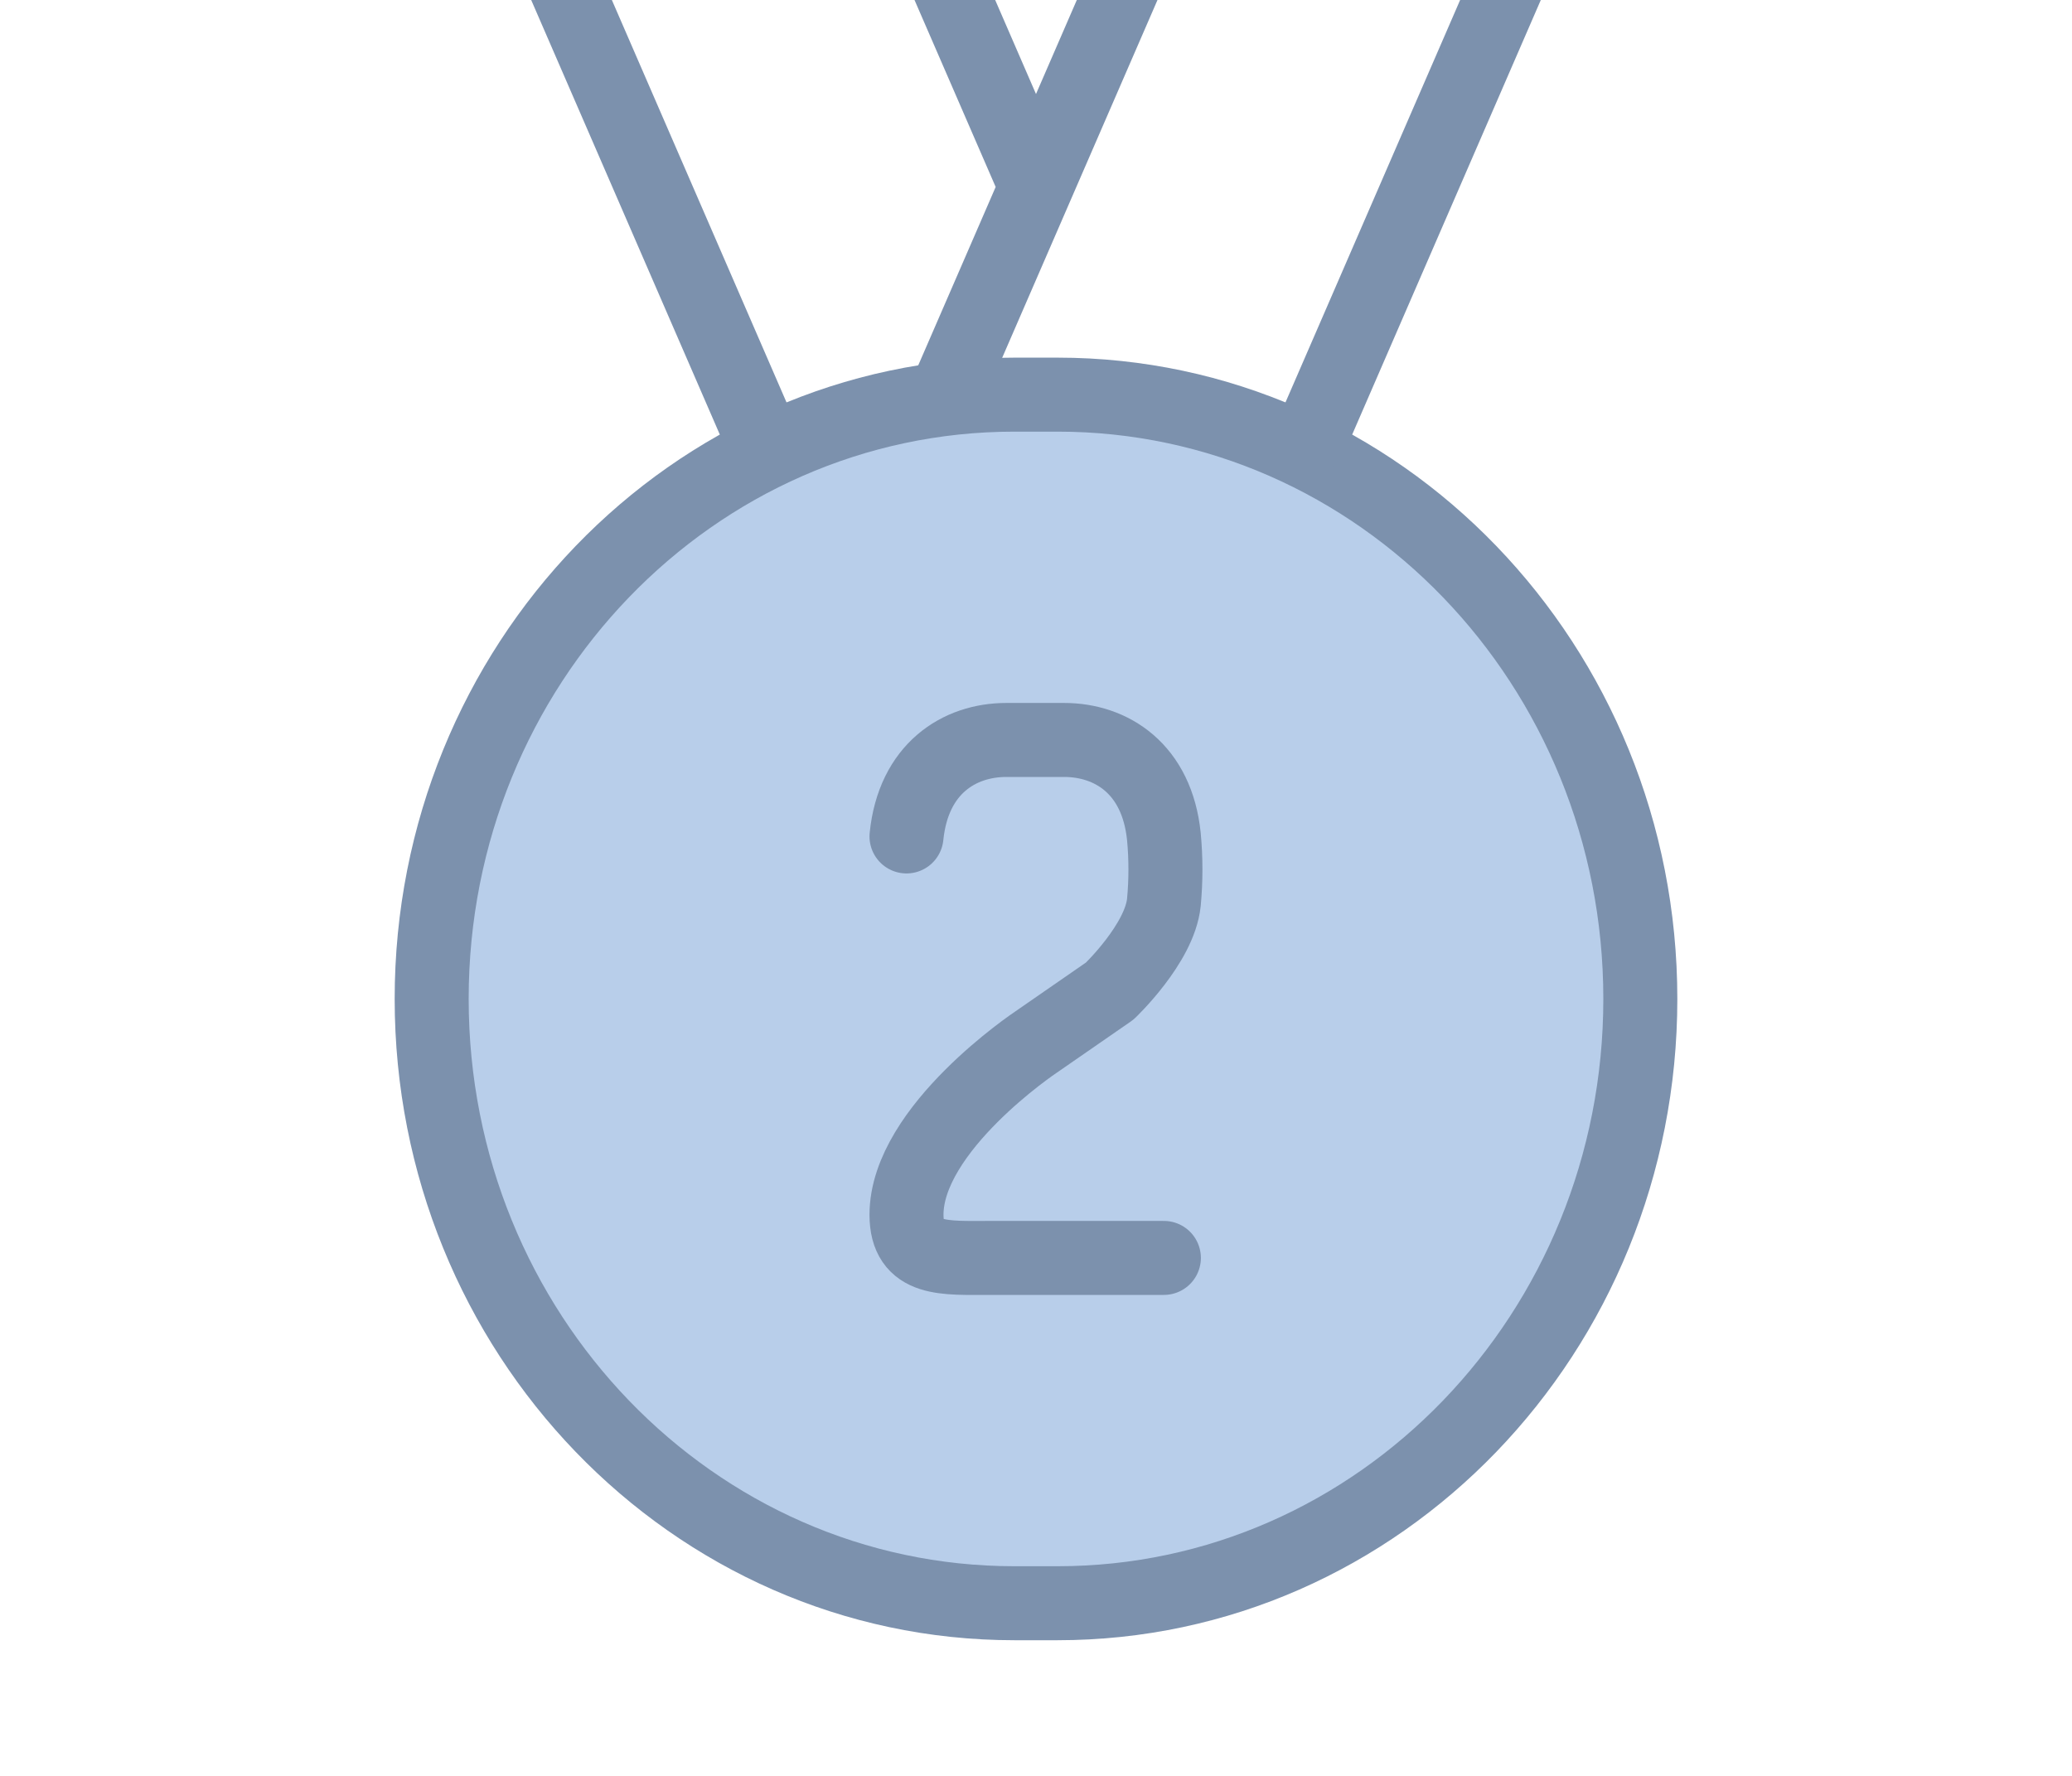
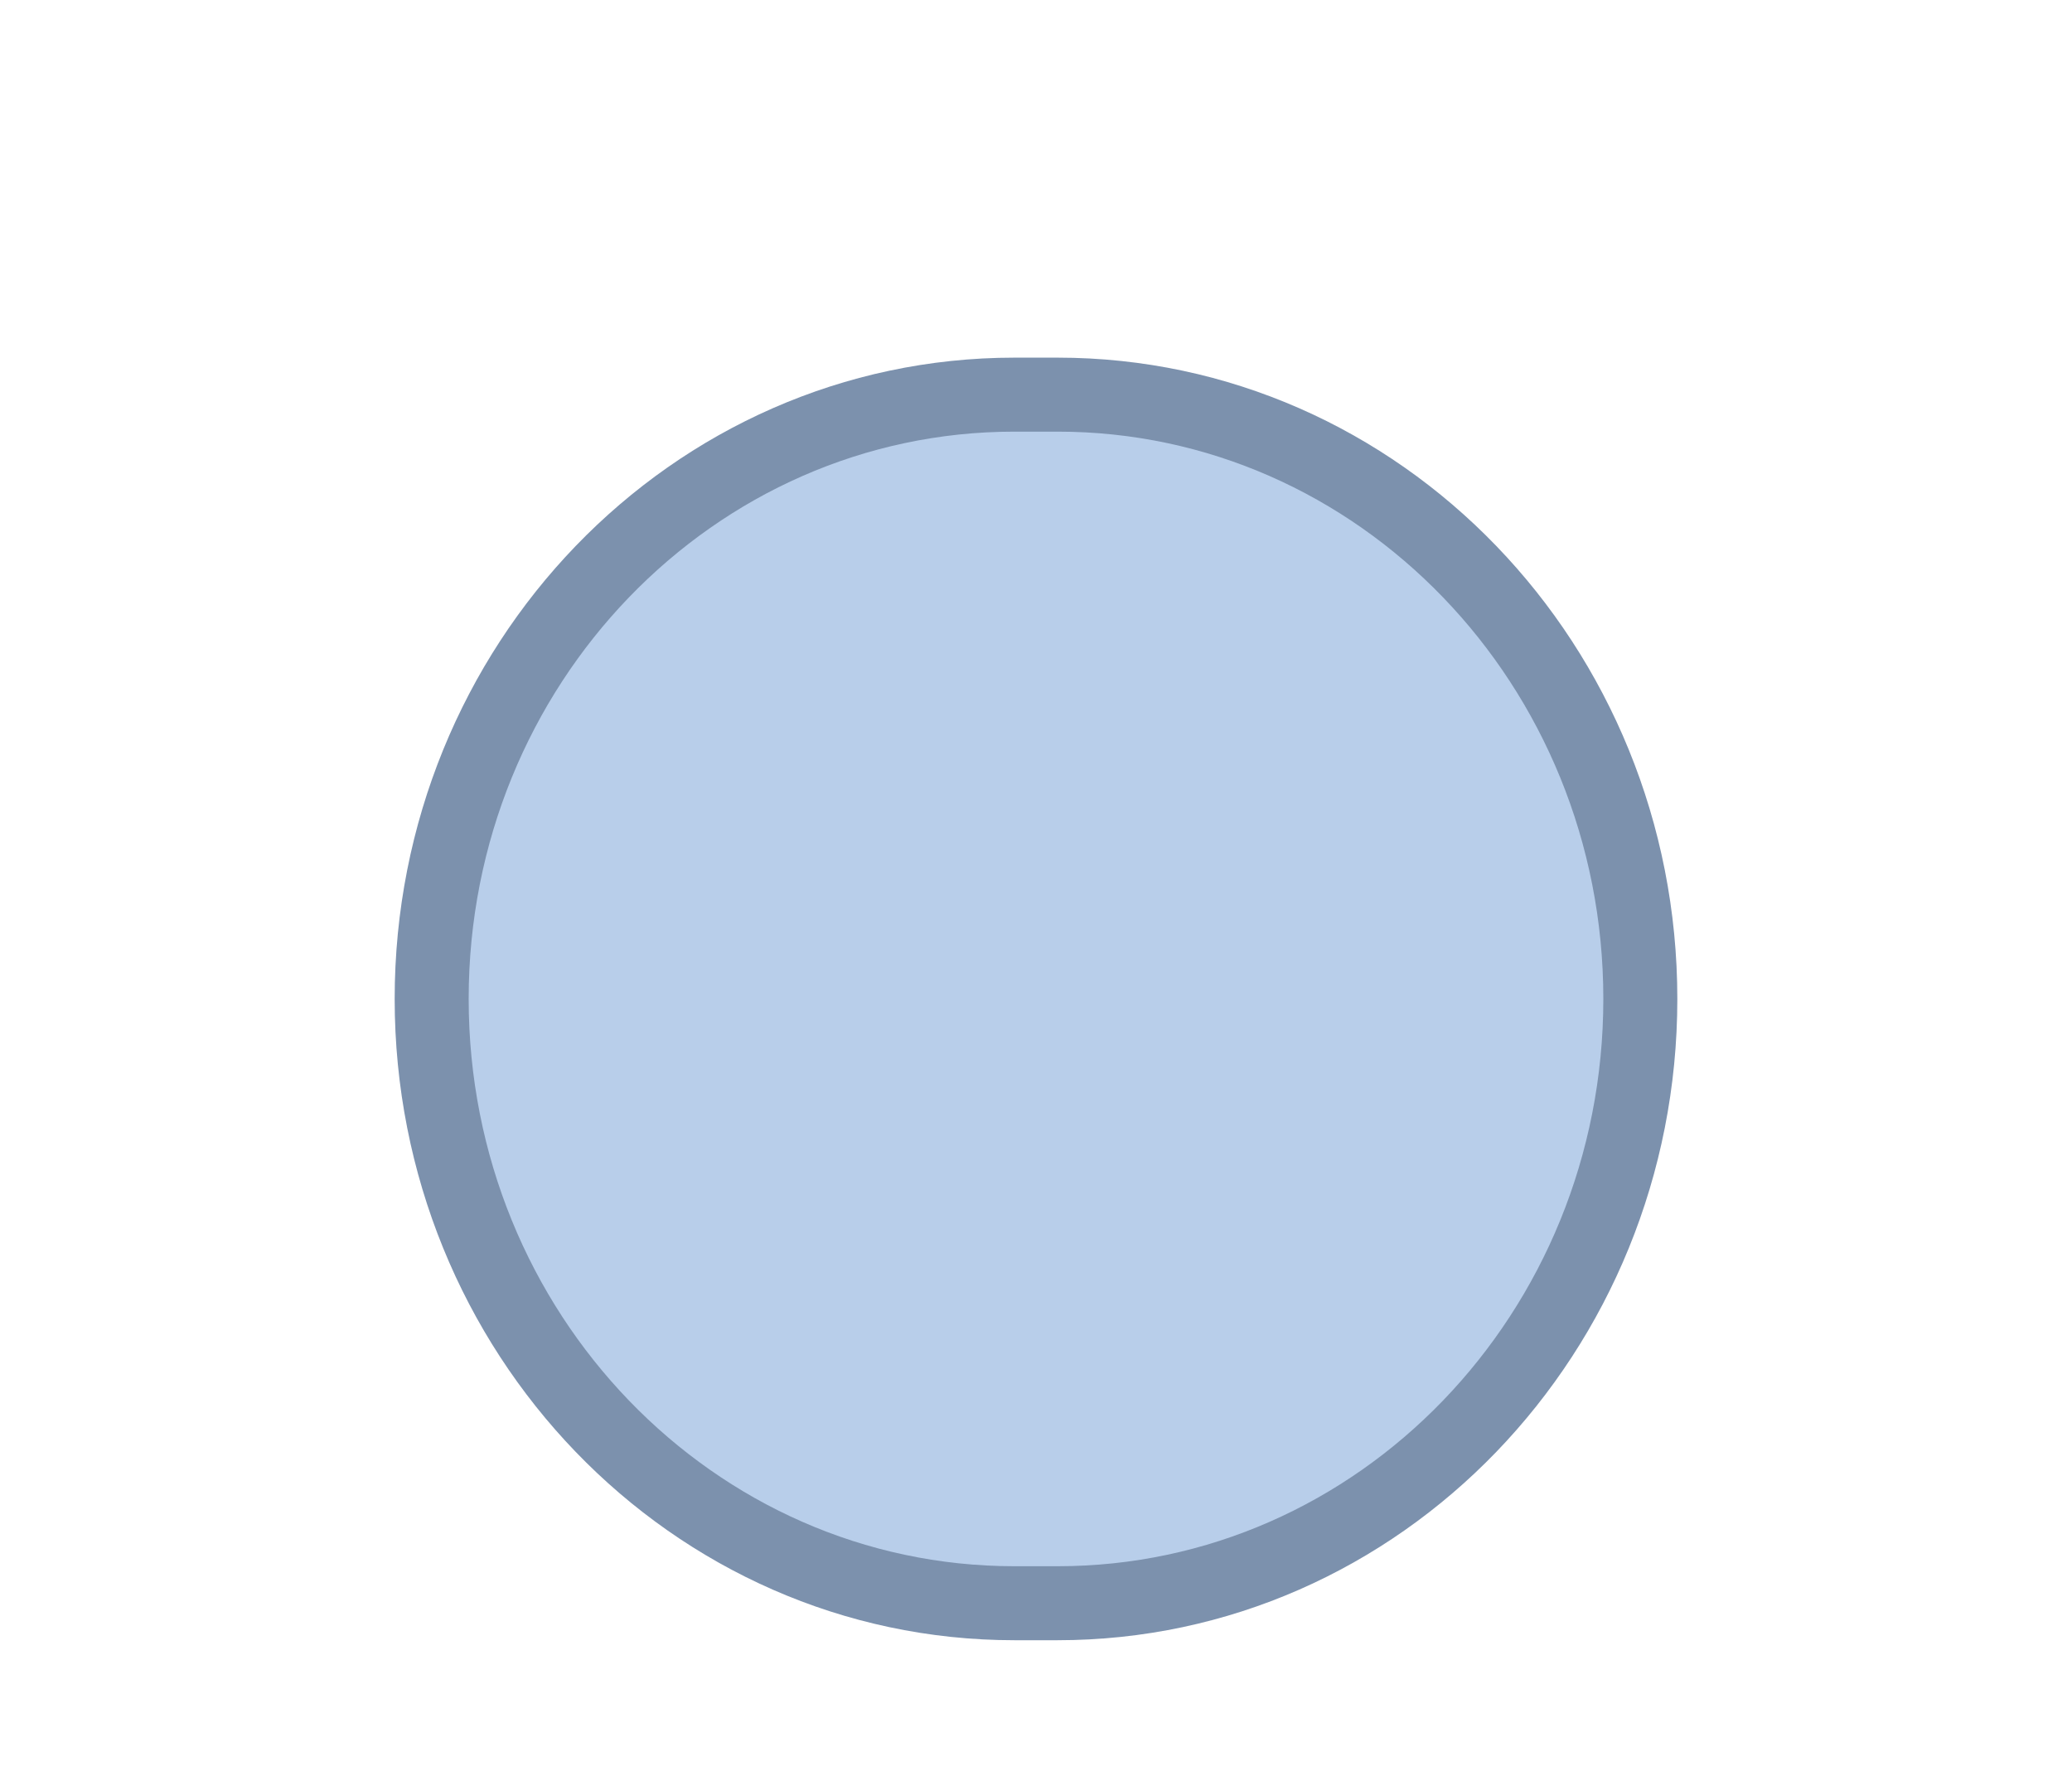
<svg xmlns="http://www.w3.org/2000/svg" width="42" height="36" fill="none">
  <path fill="#B8CEEA" stroke="#7C91AD" stroke-linecap="round" stroke-linejoin="round" stroke-width="1.5" d="M8.75 20.25C8.75 13.485 14.039 8 20.563 8h.875c6.524 0 11.812 5.485 11.812 12.25S27.962 32.5 21.437 32.5h-.875c-6.524 0-11.812-5.485-11.812-12.25Z" />
-   <path stroke="#7C91AD" stroke-linecap="round" stroke-linejoin="round" stroke-width="1.5" d="M18.375 16.956c.14-1.373 1.064-1.956 2.026-1.956h1.166c.962 0 1.885.583 2.025 1.956.042.445.042.893 0 1.338-.086.836-1.098 1.797-1.098 1.797L21 21.125s-2.625 1.75-2.625 3.5c0 .945.765.875 1.71.875h3.507m.138-28L19.25 7.822M31.5-2.5 26.563 8.875M18.27-2.5 21 3.79M10.5-2.5l4.937 11.375" />
</svg>